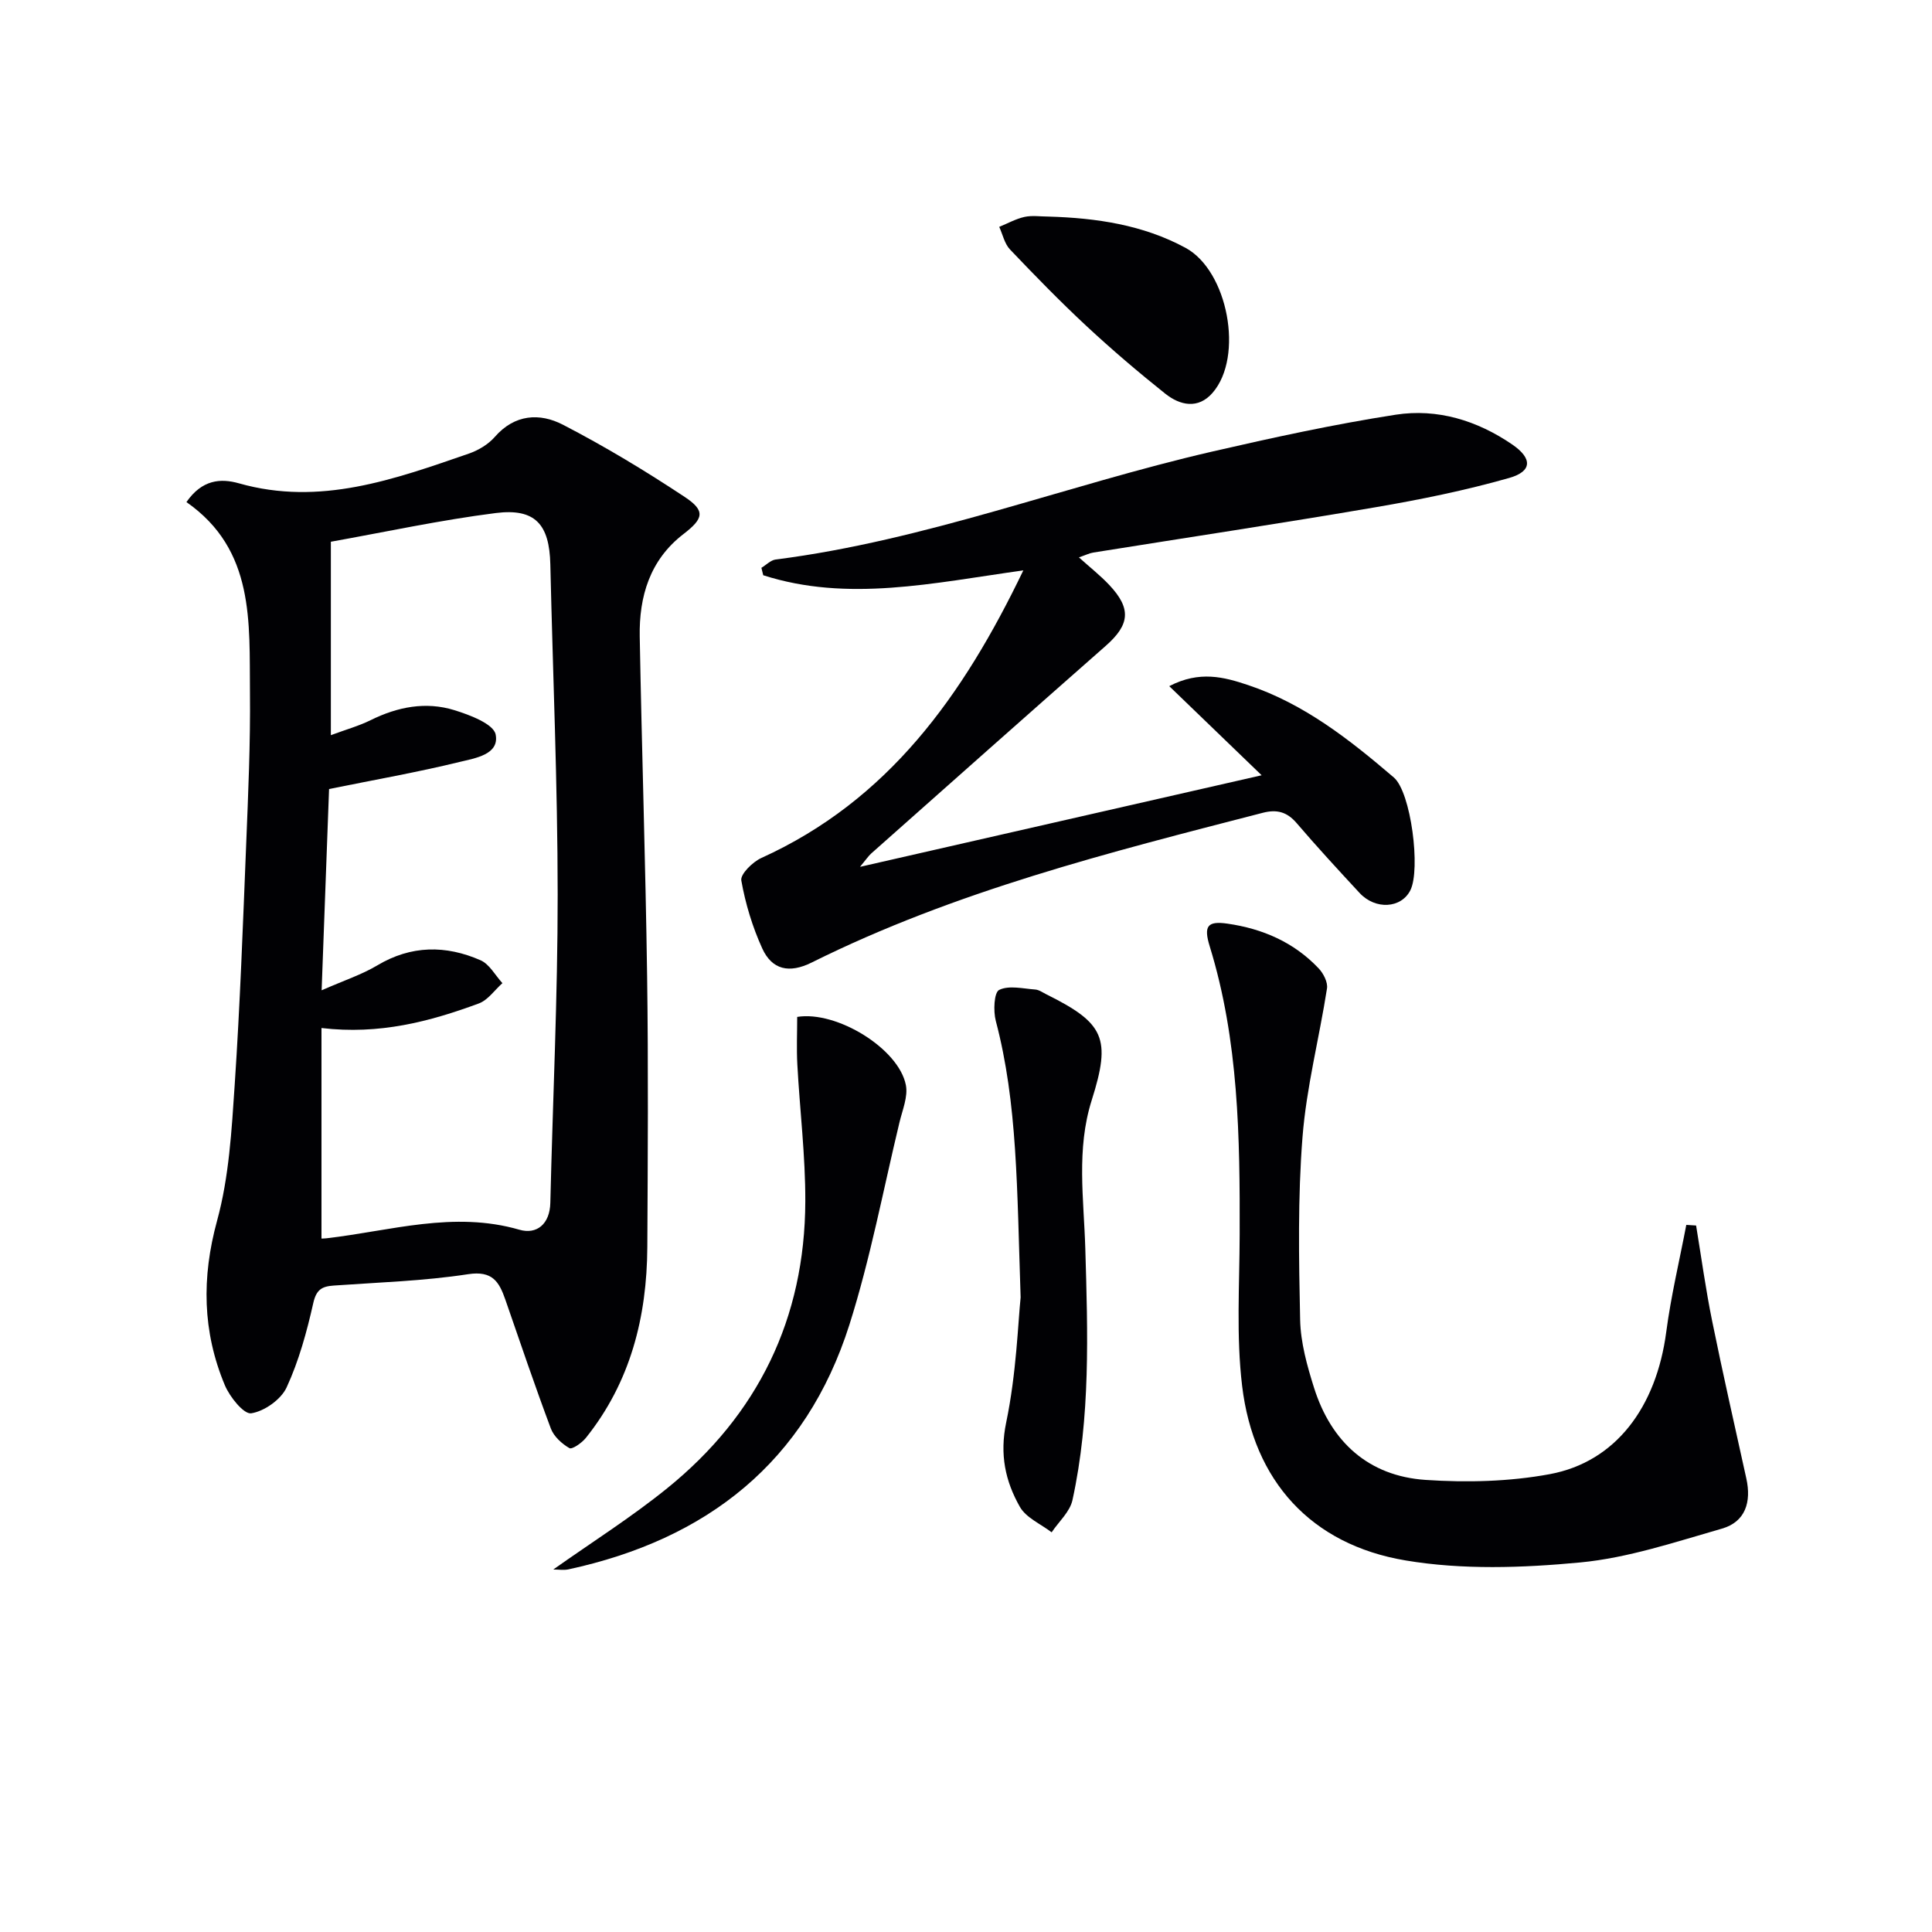
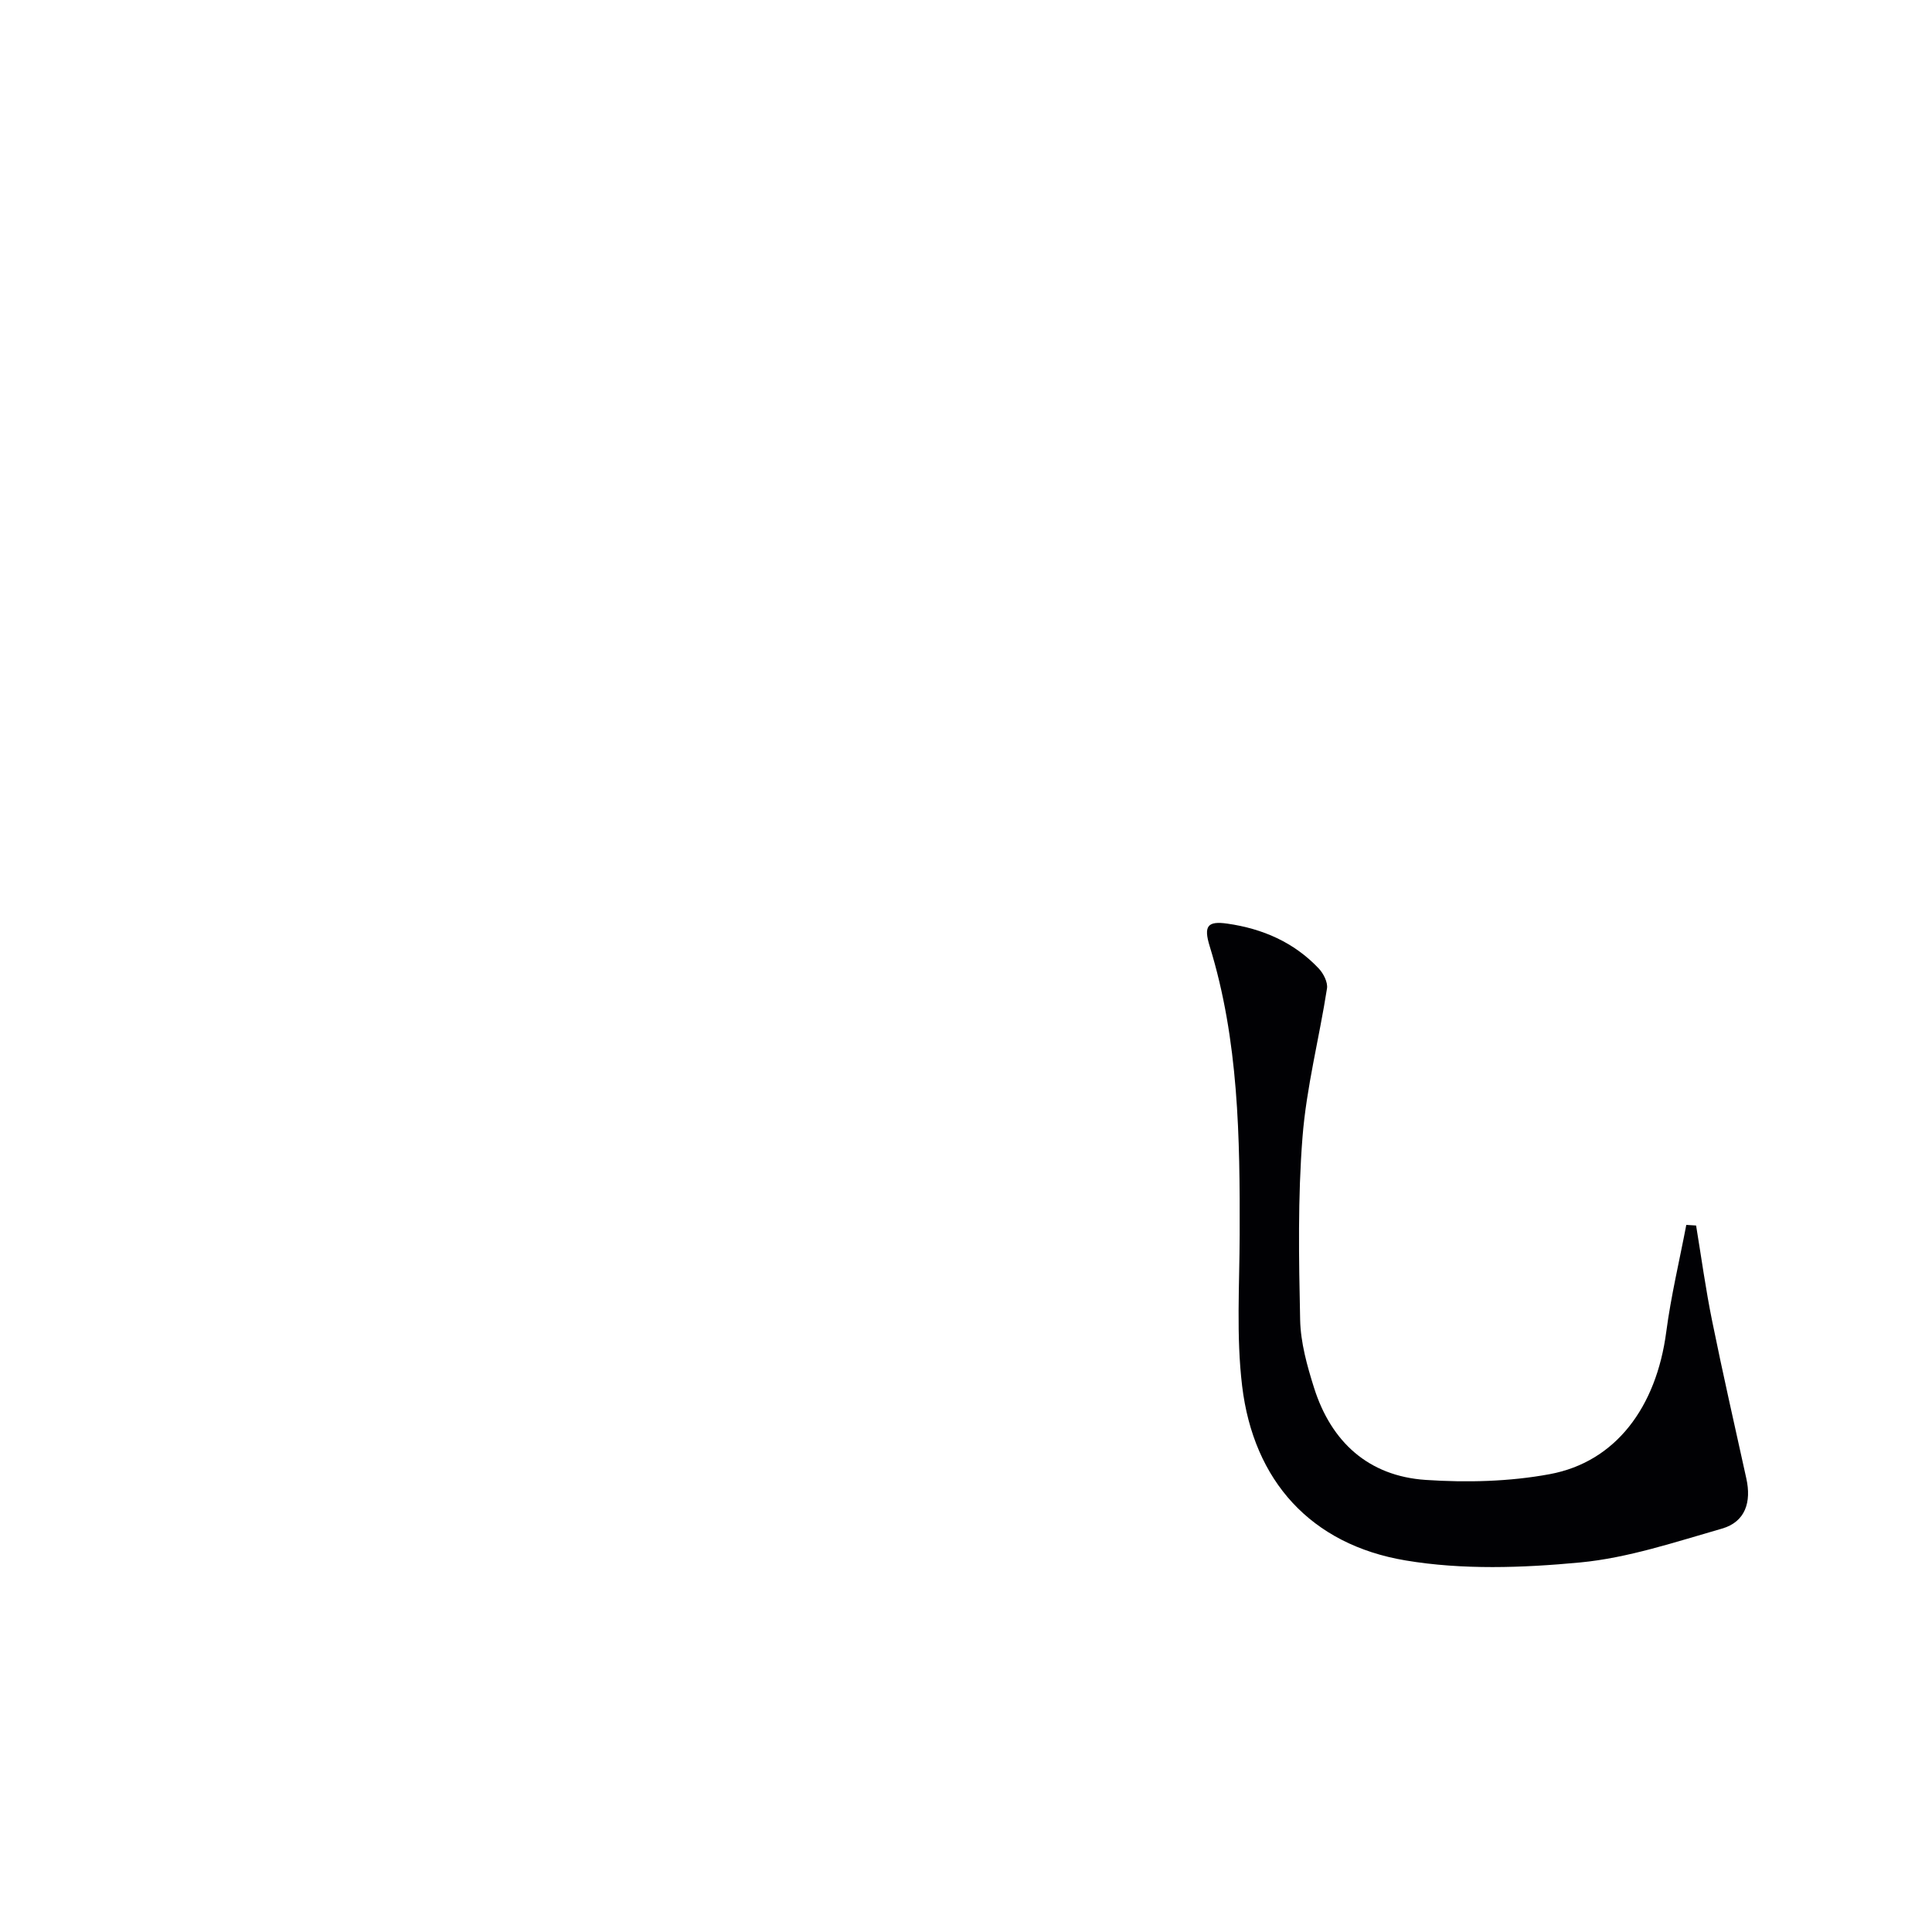
<svg xmlns="http://www.w3.org/2000/svg" enable-background="new 0 0 400 400" viewBox="0 0 400 400">
  <g fill="#010104">
-     <path d="m38.6 103.95c3.23-4.66 7.07-4.96 10.88-3.88 16.77 4.76 32.15-.83 47.57-6.15 1.98-.68 4.04-1.91 5.4-3.47 4.12-4.72 9.31-4.99 14.09-2.52 8.68 4.49 17.09 9.57 25.23 14.96 4.36 2.89 3.88 4.49-.29 7.7-6.94 5.35-9.18 12.9-9.03 21.21.42 23.46 1.2 46.92 1.53 70.38.26 18.66.14 37.33.04 55.99-.08 14.49-3.48 27.99-12.73 39.54-.83 1.03-2.83 2.43-3.4 2.11-1.56-.9-3.22-2.41-3.84-4.05-3.31-8.84-6.34-17.79-9.43-26.71-1.28-3.67-2.66-6.03-7.71-5.25-9.17 1.41-18.52 1.69-27.8 2.35-2.45.17-3.62.82-4.25 3.63-1.34 5.95-2.98 11.96-5.52 17.46-1.16 2.51-4.61 4.94-7.33 5.36-1.54.23-4.45-3.4-5.46-5.82-4.64-11.09-4.83-22.27-1.6-34.08 2.47-9.03 3.01-18.67 3.64-28.09 1.11-16.6 1.71-33.23 2.38-49.86.42-10.47.89-20.96.78-31.44-.15-14.43 1.06-29.46-13.15-39.37zm27.99 101.08c4.69-2.06 8.32-3.25 11.51-5.15 7.03-4.2 14.2-4.22 21.39-1.07 1.85.81 3.04 3.12 4.53 4.74-1.62 1.44-3 3.51-4.9 4.21-10.16 3.75-20.56 6.5-32.56 5.08v43.59c.11-.01.6 0 1.08-.06 13.24-1.54 26.3-5.71 39.89-1.77 3.61 1.05 6.31-1.18 6.41-5.57.5-21.28 1.53-42.56 1.52-63.85-.01-22.78-1-45.56-1.52-68.34-.19-8.28-3.13-11.65-11.3-10.62-11.46 1.45-22.79 3.91-34.14 5.94v40.05c3.11-1.16 5.79-1.9 8.24-3.11 5.57-2.76 11.41-3.9 17.33-2.07 3.2.99 8.12 2.85 8.55 5.04.82 4.18-4.32 4.91-7.45 5.68-8.75 2.14-17.65 3.7-27.04 5.61-.47 12.81-.97 26.4-1.54 41.67z" />
-     <path d="m211.87 118.09c-18.76 2.62-36.33 6.62-53.85 1.01-.13-.51-.25-1.03-.38-1.54.99-.59 1.92-1.59 2.96-1.72 30.99-3.93 60.12-15.37 90.34-22.34 12.6-2.9 25.26-5.66 38.03-7.64 8.62-1.33 16.86 1.19 24.14 6.18 4.14 2.84 4.17 5.54-.63 6.91-9.06 2.58-18.35 4.47-27.64 6.06-19.46 3.33-38.99 6.27-58.49 9.39-.81.13-1.57.52-2.97 1 2.28 2.06 4.44 3.75 6.29 5.72 4.6 4.89 4.25 8.2-.73 12.59-16.23 14.28-32.39 28.64-48.56 42.99-.58.52-1.02 1.2-2.32 2.77 28.22-6.43 55.29-12.61 83.15-18.96-6.6-6.37-12.65-12.2-19.13-18.45 6.27-3.26 11.35-1.89 16.33-.22 11.61 3.88 21.04 11.32 30.16 19.12 3.58 3.06 5.59 19.06 3.43 23.36-1.89 3.76-7.23 4.1-10.52.55-4.41-4.76-8.81-9.53-13.03-14.46-2-2.33-4.1-2.88-7-2.13-31.84 8.21-63.75 16.24-93.4 31-4.64 2.31-8.22 1.51-10.24-2.93s-3.48-9.25-4.33-14.06c-.23-1.3 2.34-3.83 4.14-4.65 26.27-11.92 41.74-33.53 54.25-59.55z" />
    <path d="m351.16 253.73c1.09 6.61 1.99 13.25 3.33 19.81 2.21 10.89 4.68 21.72 7.07 32.57 1.07 4.84-.17 8.98-5.07 10.38-9.67 2.77-19.42 6.06-29.34 7-11.96 1.13-24.38 1.56-36.15-.42-19.61-3.29-31.47-16.49-33.83-36.12-1.24-10.31-.54-20.86-.51-31.31.06-20.13-.19-40.22-6.2-59.71-1.29-4.19-.49-5.3 3.67-4.7 7.3 1.05 13.77 3.86 18.88 9.26.99 1.04 1.93 2.88 1.73 4.16-1.6 10.28-4.26 20.45-5.07 30.78-.99 12.55-.76 25.22-.49 37.82.1 4.72 1.44 9.52 2.88 14.08 3.55 11.22 11.28 18.27 23.09 19.07 8.52.57 17.33.36 25.7-1.19 13.66-2.53 22.08-13.87 24.13-29.46.98-7.43 2.74-14.77 4.15-22.15.67.04 1.35.09 2.03.13z" />
-     <path d="m114.55 324.95c8-5.66 16.14-10.8 23.57-16.81 18.82-15.22 28.53-35.17 28.61-59.42.03-9.44-1.14-18.88-1.65-28.32-.18-3.29-.03-6.6-.03-9.86 8.17-1.33 21.03 6.57 22.5 14.11.47 2.39-.71 5.16-1.32 7.71-3.37 14-6.03 28.22-10.37 41.91-9.03 28.45-29.51 44.47-58.22 50.66-.94.19-1.97.02-3.09.02z" />
-     <path d="m211.31 268.61c-.76-22.7-.64-40.17-5.14-57.24-.54-2.05-.37-5.9.7-6.42 2.03-.99 4.94-.26 7.47-.08.78.06 1.53.61 2.27.98 12.05 5.99 13.49 9.08 9.41 21.96-3.21 10.16-1.62 20.43-1.32 30.68.51 17.44 1.1 34.91-2.66 52.1-.53 2.42-2.83 4.45-4.31 6.66-2.25-1.73-5.29-3-6.58-5.28-3.01-5.31-4.21-10.83-2.83-17.46 2.12-10.16 2.45-20.7 2.99-25.9z" />
-     <path d="m217.1 44.84c9.87.29 19.52 1.7 28.33 6.46 8.81 4.75 12.14 22.54 5.62 30.03-2.99 3.44-6.74 2.62-9.83.15-5.58-4.45-11.02-9.09-16.25-13.95-5.47-5.09-10.7-10.46-15.86-15.88-1.13-1.19-1.51-3.1-2.23-4.68 1.74-.71 3.43-1.66 5.23-2.06 1.61-.35 3.33-.07 4.99-.07z" />
  </g>
</svg>